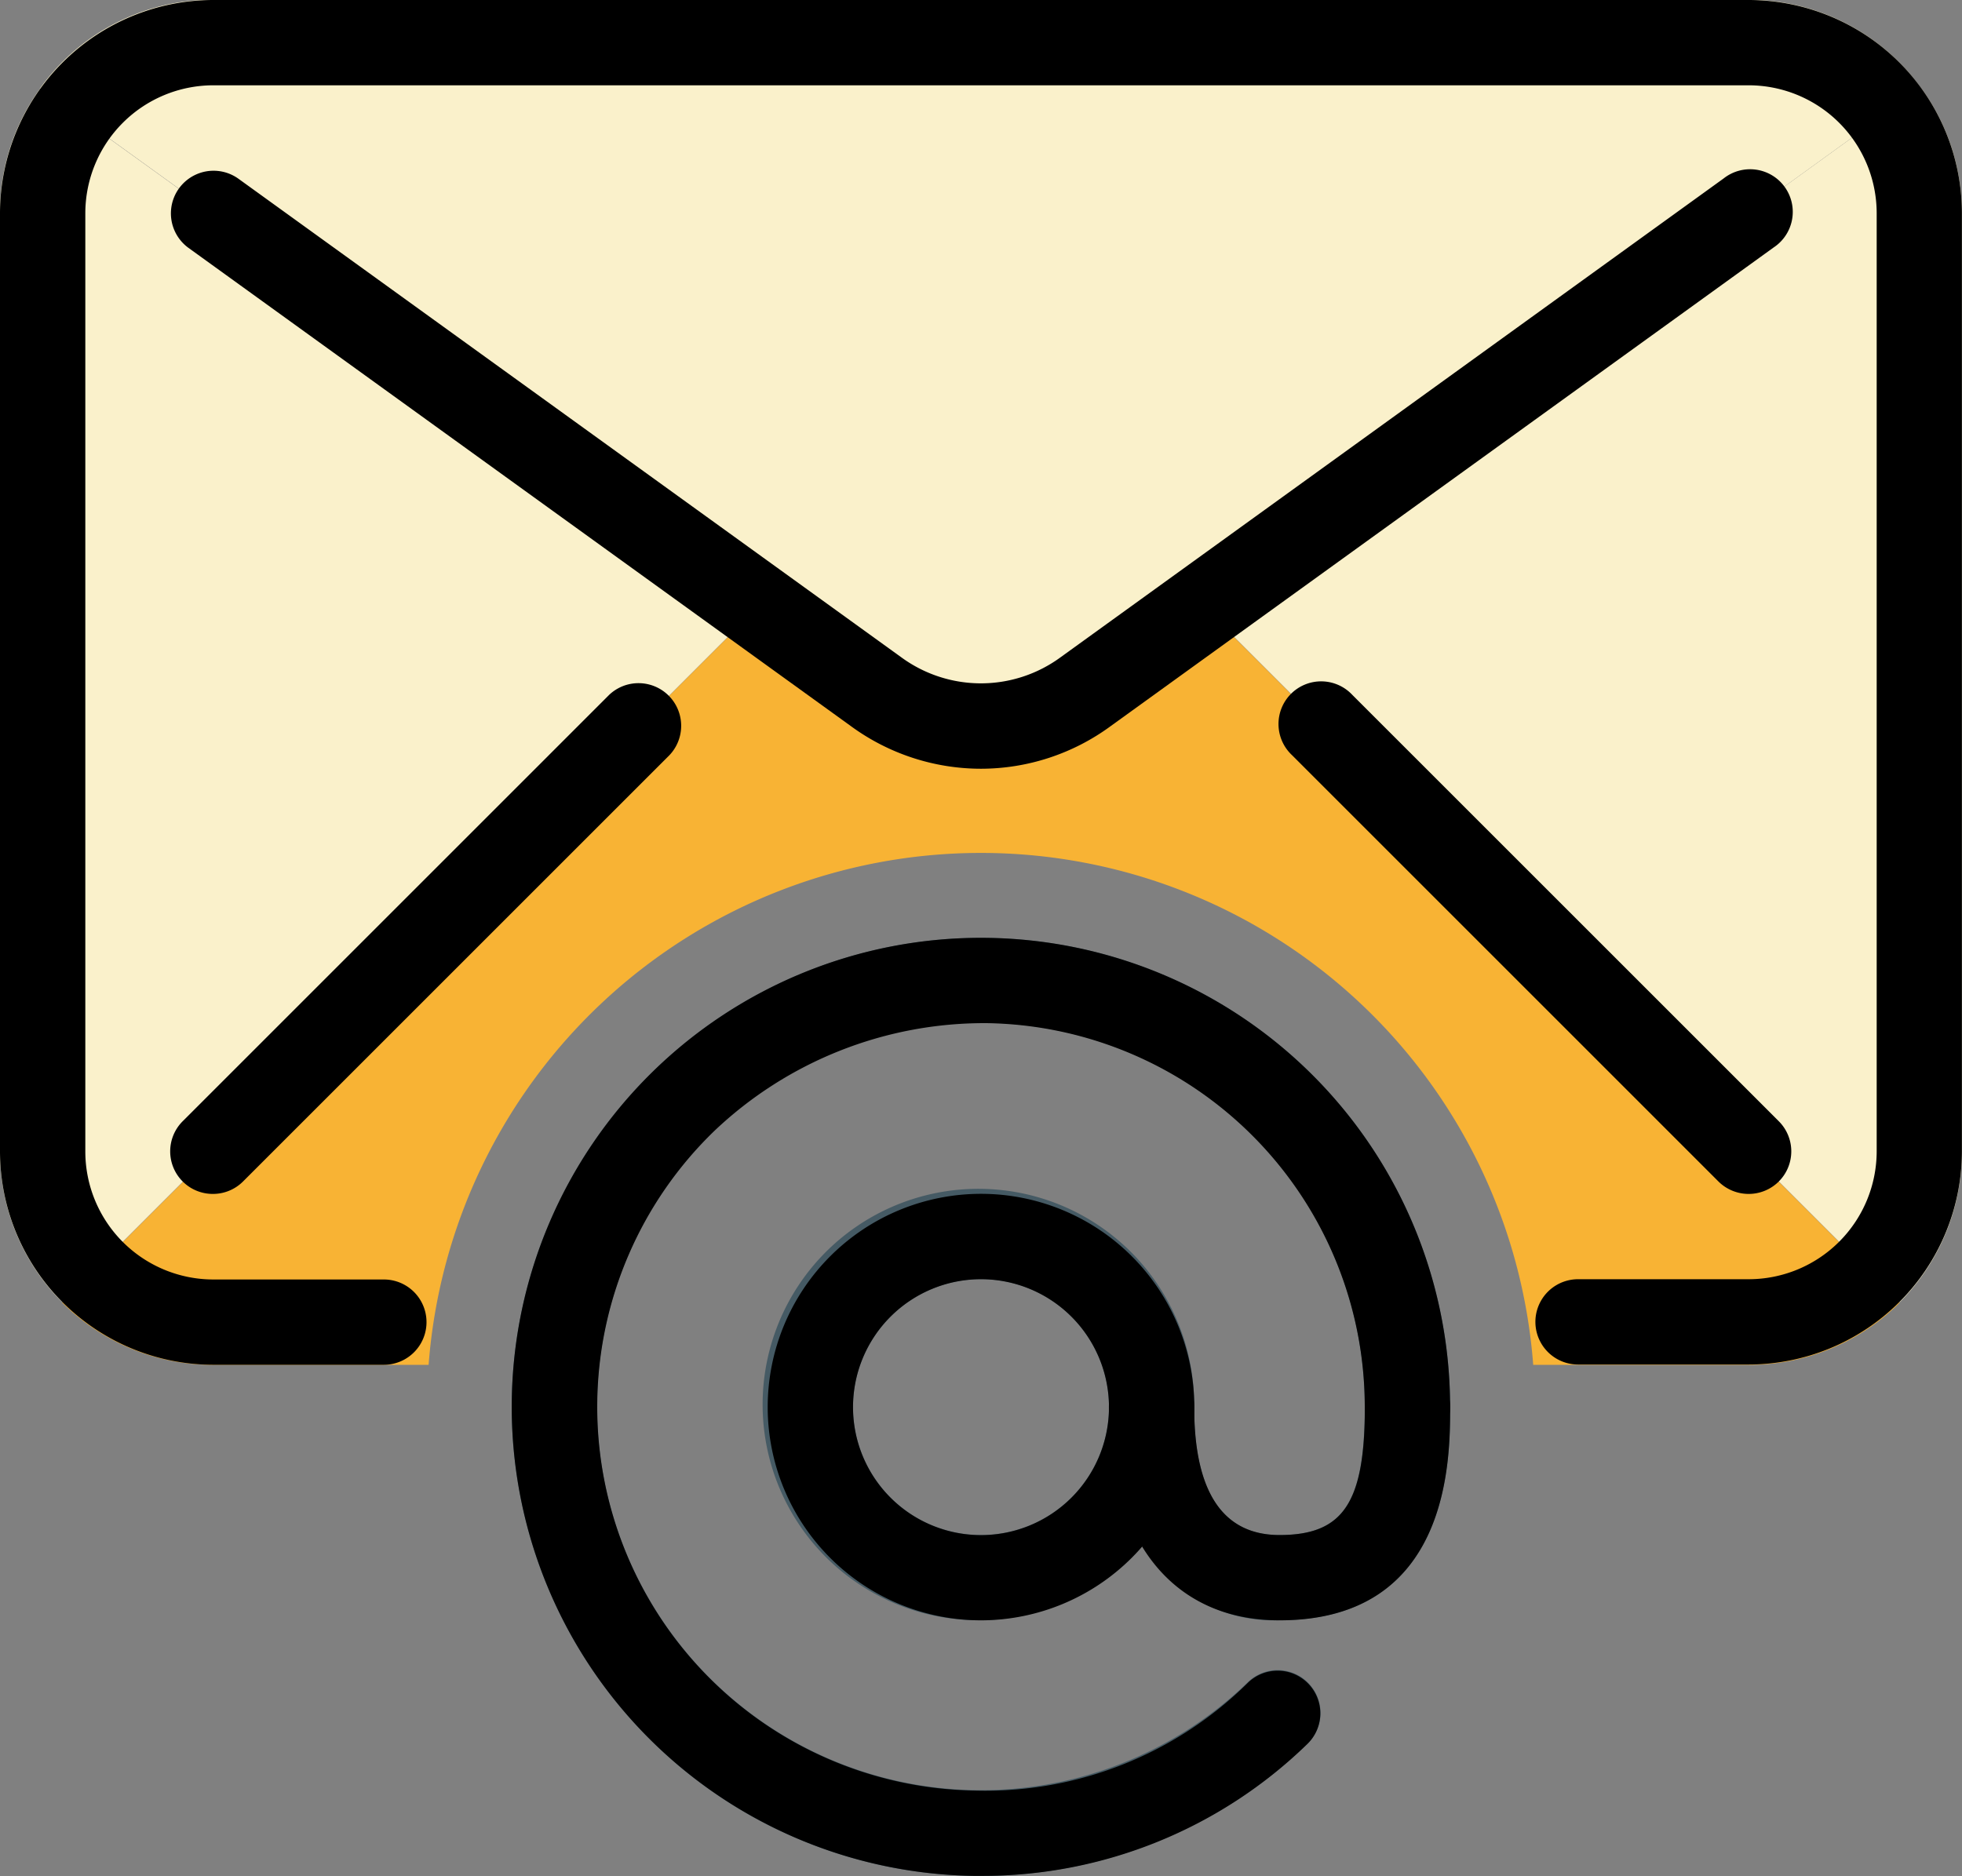
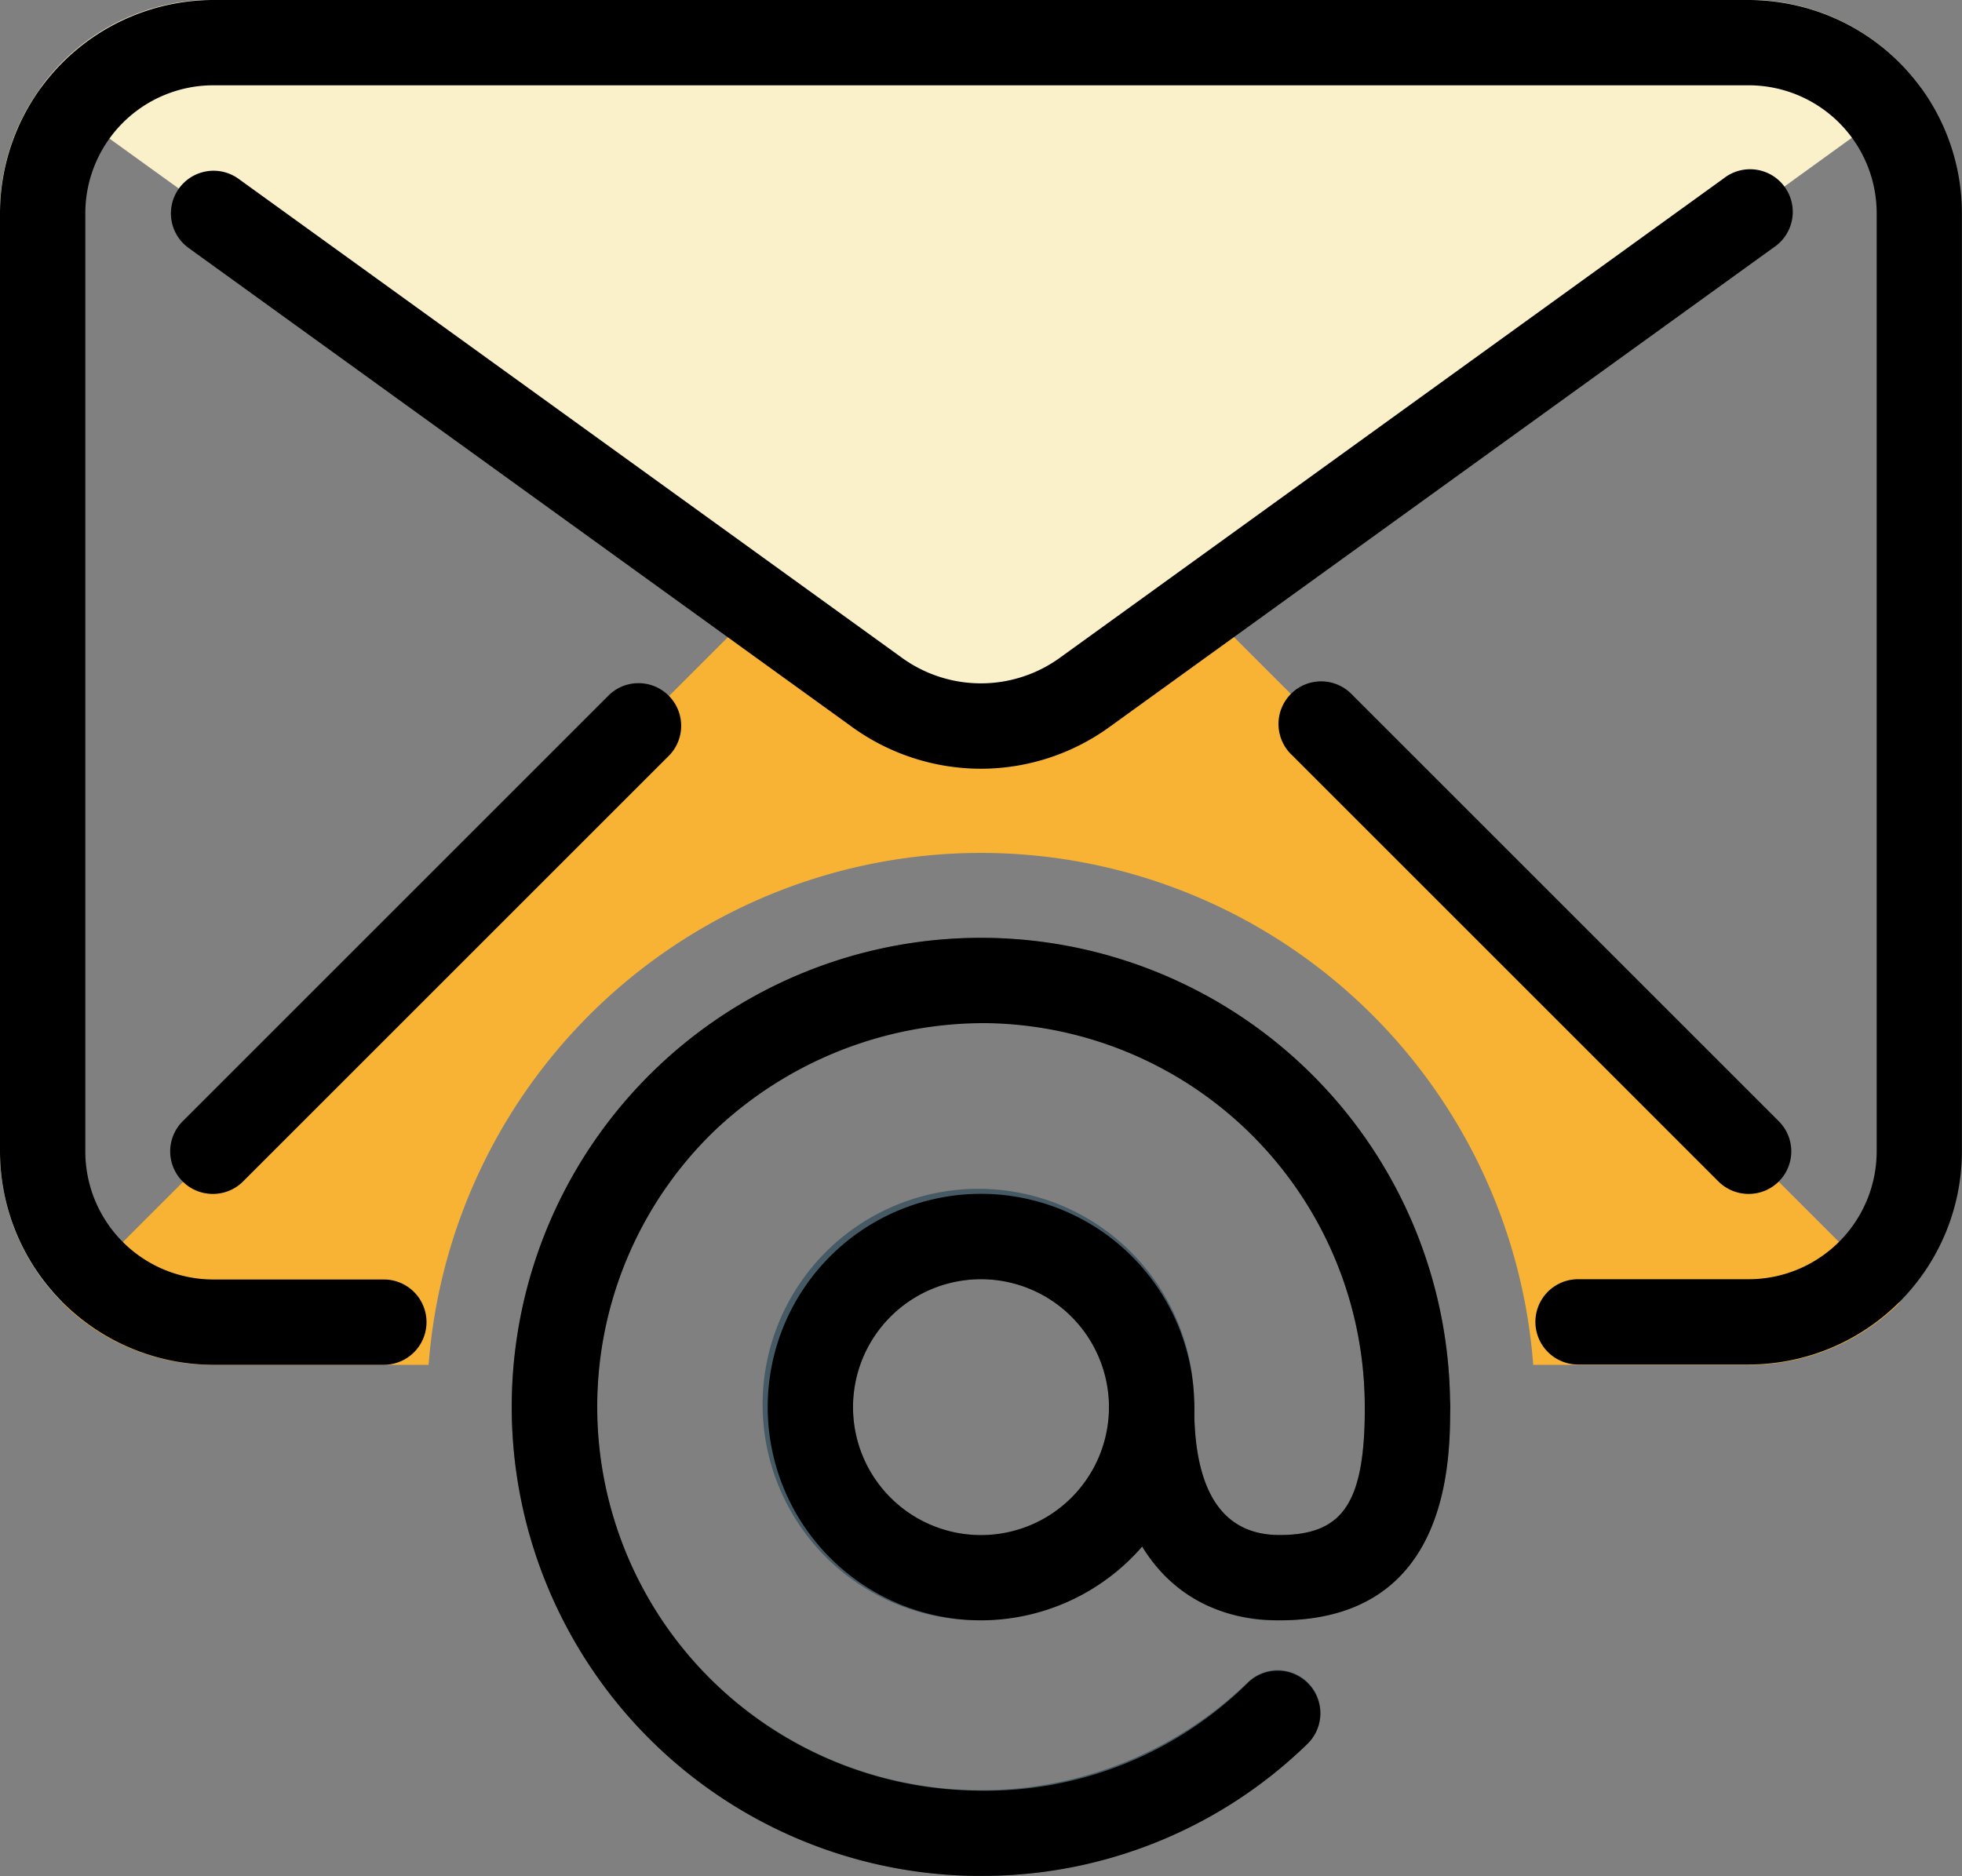
<svg xmlns="http://www.w3.org/2000/svg" width="22.352" height="21.381" viewBox="0 0 22.352 21.381">
  <rect x="0" y="0" width="22.352" height="21.381" fill="#808080" stroke="none" />
  <g transform="translate(0 -11.12)">
    <path d="M31.891,12.121l-8.173,5.909L22.377,19a2.012,2.012,0,0,1-2.391,0l-1.341-.972-8.183-5.9a2.414,2.414,0,0,1,1.973-1.011H29.928A2.427,2.427,0,0,1,31.891,12.121Z" transform="translate(-10.007)" fill="#faf1cb" />
    <g transform="translate(0 12.121)">
-       <path d="M.456,34.271l8.183,5.9L.709,48.1A2.43,2.43,0,0,1,0,46.38V35.69A2.4,2.4,0,0,1,.456,34.271Z" transform="translate(0 -34.261)" fill="#faf1cb" />
-       <path d="M322.74,35.477v10.69a2.43,2.43,0,0,1-.709,1.72l-7.93-7.93,8.173-5.909A2.418,2.418,0,0,1,322.74,35.477Z" transform="translate(-300.389 -34.048)" fill="#faf1cb" />
+       <path d="M.456,34.271L.709,48.1A2.43,2.43,0,0,1,0,46.38V35.69A2.4,2.4,0,0,1,.456,34.271Z" transform="translate(0 -34.261)" fill="#faf1cb" />
    </g>
    <path d="M142.311,262.792c-.645,0-.972-.486-.972-1.458a2.458,2.458,0,1,0-.592,1.571,1.732,1.732,0,0,0,1.564.858c1.944,0,1.944-1.829,1.944-2.43a5.345,5.345,0,1,0-1.629,3.841.488.488,0,1,0-.68-.7h0a4.373,4.373,0,1,1,1.337-3.143C143.283,262.423,143.038,262.792,142.311,262.792Zm-3.4,0a1.458,1.458,0,1,1,1.458-1.458A1.458,1.458,0,0,1,138.91,262.792Z" transform="translate(-127.735 -234.18)" fill="#455a64" />
    <path d="M29.254,169.4l-1.341.972a2.012,2.012,0,0,1-2.391,0l-1.341-.972-7.93,7.93a2.43,2.43,0,0,0,1.72.709h2.454a6.31,6.31,0,0,1,12.584,0h2.455a2.43,2.43,0,0,0,1.72-.709Z" transform="translate(-15.542 -151.366)" fill="#f8b334" />
    <path d="M19.922,26.669H17.978a.486.486,0,1,1,0-.972h1.944a1.459,1.459,0,0,0,1.458-1.458V13.55a1.459,1.459,0,0,0-1.458-1.458H2.43A1.459,1.459,0,0,0,.972,13.55v10.69A1.459,1.459,0,0,0,2.43,25.7H4.373a.486.486,0,1,1,0,.972H2.43A2.433,2.433,0,0,1,0,24.239V13.55a2.433,2.433,0,0,1,2.43-2.43H19.922a2.432,2.432,0,0,1,2.429,2.43v10.69A2.432,2.432,0,0,1,19.922,26.669Z" transform="translate(0 0)" />
    <path d="M53.754,62.437a2.51,2.51,0,0,1-1.484-.487L44.723,56.5a.486.486,0,0,1,.569-.788l7.551,5.453a1.535,1.535,0,0,0,1.82,0l7.552-5.455a.486.486,0,1,1,.569.787l-7.551,5.453A2.5,2.5,0,0,1,53.754,62.437Z" transform="translate(-42.578 -42.557)" />
    <path d="M45,195.054a.485.485,0,0,1-.344-.829l4.859-4.859a.486.486,0,0,1,.687.687l-4.859,4.859A.484.484,0,0,1,45,195.054Z" transform="translate(-42.574 -170.329)" />
    <path d="M339.253,195.053a.488.488,0,0,1-.344-.142l-4.859-4.859a.486.486,0,1,1,.687-.687l4.859,4.859a.485.485,0,0,1-.343.829Z" transform="translate(-319.332 -170.328)" />
    <path d="M138.983,266.7h-.09a5.345,5.345,0,1,1,5.432-5.345.486.486,0,0,1-.972,0,4.374,4.374,0,0,0-4.3-4.372,4.467,4.467,0,0,0-3.113,1.231,4.373,4.373,0,0,0,2.97,7.514,4.251,4.251,0,0,0,3.113-1.23.486.486,0,1,1,.675.7A5.3,5.3,0,0,1,138.983,266.7Z" transform="translate(-127.805 -234.204)" />
    <path d="M202.778,327.631a2.43,2.43,0,1,1,2.43-2.43A2.433,2.433,0,0,1,202.778,327.631Zm0-3.887a1.458,1.458,0,1,0,1.458,1.458A1.459,1.459,0,0,0,202.778,323.744Z" transform="translate(-191.602 -298.047)" />
    <path d="M291.335,370.209c-1.217,0-1.944-.909-1.944-2.43a.486.486,0,0,1,.972,0c0,.967.327,1.458.972,1.458.727,0,.972-.368.972-1.458a.486.486,0,0,1,.972,0C293.278,368.38,293.278,370.209,291.335,370.209Z" transform="translate(-276.758 -340.625)" />
  </g>
</svg>